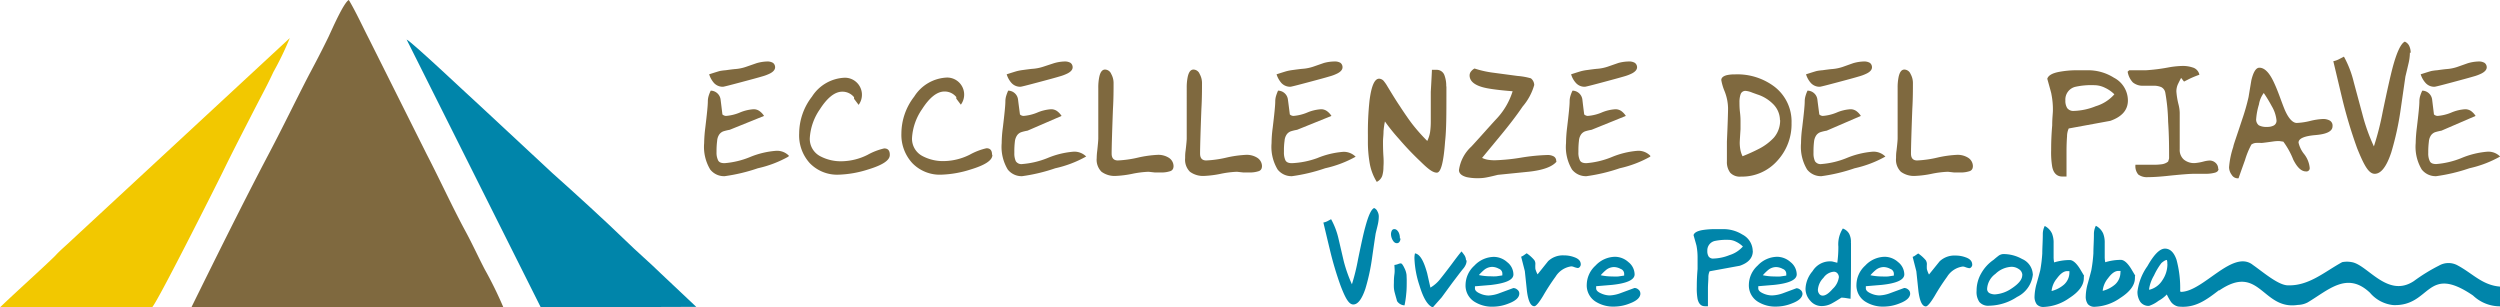
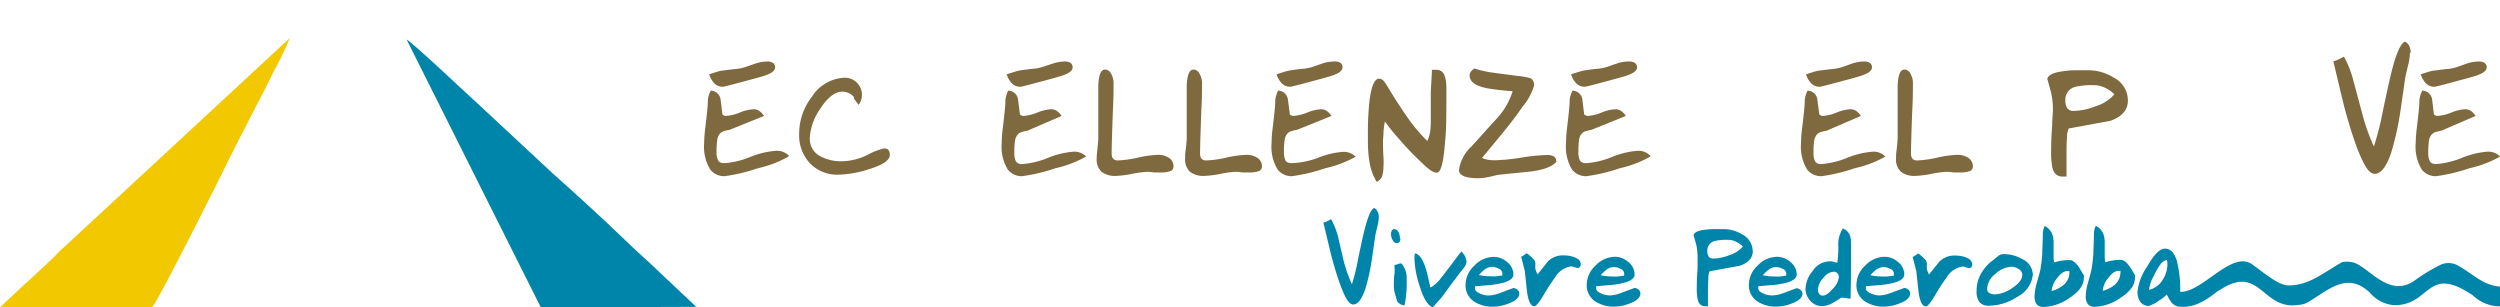
<svg xmlns="http://www.w3.org/2000/svg" viewBox="0 0 284.67 35">
  <defs>
    <style>.cls-1,.cls-4{fill:#7f693f;}.cls-1,.cls-2,.cls-3{fill-rule:evenodd;}.cls-2{fill:#0085aa;}.cls-3{fill:#f2c800;}</style>
  </defs>
  <g id="Livello_2" data-name="Livello 2">
    <g id="Livello_1-2" data-name="Livello 1">
-       <path class="cls-1" d="M39.72,0c-.58.27-1.95,3.43-2.31,4.19C36.7,5.65,36,7,35.15,8.59c-1.55,3-2.83,5.67-4.46,8.77C27.75,22.94,24.6,29.3,21.79,35l35.53,0a44.14,44.14,0,0,0-2.12-4.32c-.79-1.52-1.42-2.92-2.23-4.41-1.47-2.72-2.86-5.76-4.39-8.72L42,4.4C41.28,3,40.48,1.26,39.72,0" />
      <path class="cls-2" d="M46.3,4.5,61.58,35l17.7-.06-4-3.77c-1.4-1.37-2.67-2.43-4.08-3.81-2.23-2.17-5.82-5.44-8.29-7.64l-8.18-7.61C53.49,11,46.92,4.78,46.3,4.5" />
      <path class="cls-3" d="M33,4.33,8.28,27.23c-.82.79-1.36,1.2-2,1.9C4.88,30.51,1.78,33.28,0,35H17.3c.38-.1,7.34-13.95,8-15.29,1.27-2.61,2.56-5.08,3.89-7.68.64-1.23,1.34-2.53,1.94-3.83A35.28,35.28,0,0,0,33,4.33" />
      <path class="cls-2" d="M246.79,30.08s0-.11,0-.19a1.35,1.35,0,0,0-.05-.29.69.69,0,0,0-.3.11,2.36,2.36,0,0,0-.33.25,7.59,7.59,0,0,0-.84,1.41,4.34,4.34,0,0,0-.55,1.49V33a2.43,2.43,0,0,0,1.5-1.08,3.28,3.28,0,0,0,.58-1.84m-5.34.9v-.13h-.25c-.38,0-.77.28-1.17.83a2.62,2.62,0,0,0-.61,1.44,3.48,3.48,0,0,0,1.41-.73A1.86,1.86,0,0,0,241.45,31Zm1.64.51a1.49,1.49,0,0,1,0,.17c0,.8-.56,1.56-1.67,2.27a5.38,5.38,0,0,1-2.86,1,1,1,0,0,1-.83-.3,1.45,1.45,0,0,1-.24-.91,5.67,5.67,0,0,1,.25-1.5q.35-1.28.39-1.47a16.1,16.1,0,0,0,.23-1.91c0-.66.06-1.4.06-2.19a2.06,2.06,0,0,1,.22-.94,1.83,1.83,0,0,1,.83.87,2.78,2.78,0,0,1,.18,1.09c0,.21,0,.5,0,.86s0,.59,0,.67a3.1,3.1,0,0,0,.06.66,6.14,6.14,0,0,1,1.77-.27q.54,0,1.17,1l.47.79ZM235.64,31v-.13h-.25c-.38,0-.77.28-1.17.83a2.62,2.62,0,0,0-.61,1.44,3.48,3.48,0,0,0,1.41-.73A1.86,1.86,0,0,0,235.64,31Zm1.64.51a1.49,1.49,0,0,1,0,.17c0,.8-.56,1.56-1.67,2.27a5.38,5.38,0,0,1-2.86,1,1,1,0,0,1-.83-.3,1.45,1.45,0,0,1-.25-.91,6.12,6.12,0,0,1,.25-1.5c.24-.85.37-1.34.4-1.47a16.1,16.1,0,0,0,.23-1.91c0-.66.06-1.4.06-2.19a2.06,2.06,0,0,1,.22-.94,1.83,1.83,0,0,1,.83.87,2.78,2.78,0,0,1,.18,1.09c0,.21,0,.5,0,.86s0,.59,0,.67a3.1,3.1,0,0,0,.06.66,6.14,6.14,0,0,1,1.77-.27q.54,0,1.17,1l.47.79Zm-7-.17a.81.81,0,0,0-.39-.69,1.45,1.45,0,0,0-.84-.27,2.82,2.82,0,0,0-1.84.81,2.27,2.27,0,0,0-.94,1.68.54.54,0,0,0,.27.51,1.38,1.38,0,0,0,.64.14,3.79,3.79,0,0,0,1.89-.68C229.87,32.31,230.27,31.82,230.27,31.32Zm1.2-.1a3.21,3.21,0,0,1-1.8,2.57,5.92,5.92,0,0,1-3.16,1,1.33,1.33,0,0,1-1.13-.42,2,2,0,0,1-.32-1.27,3.92,3.92,0,0,1,.53-2A4.57,4.57,0,0,1,227,29.59c.22-.19.39-.33.5-.41a1,1,0,0,1,.59-.25,4.3,4.3,0,0,1,2.16.56A2,2,0,0,1,231.47,31.22Zm-6.9-1.1a.45.45,0,0,1-.11.27.32.32,0,0,1-.23.13,2.09,2.09,0,0,1-.44-.12.88.88,0,0,0-.3-.07,2.49,2.49,0,0,0-1.79,1.17,24.78,24.78,0,0,0-1.42,2.19c-.47.78-.81,1.18-1,1.18-.41,0-.69-.58-.84-1.72l-.24-2.28-.42-1.64a1.31,1.31,0,0,0,.34-.19l.29-.2a4.16,4.16,0,0,1,.86.77.81.81,0,0,1,.13.46,3.91,3.91,0,0,0,0,.55,2.77,2.77,0,0,0,.24.62l1.21-1.5a2.42,2.42,0,0,1,1.79-.66,3.26,3.26,0,0,1,1.17.2C224.32,29.47,224.57,29.75,224.57,30.12Zm-8.93,1a.59.59,0,0,0-.4-.52,1.65,1.65,0,0,0-.76-.21,1.48,1.48,0,0,0-.85.29,5.17,5.17,0,0,0-.66.64,6.15,6.15,0,0,0,1.35.14,5.29,5.29,0,0,0,.66,0l.66-.1Zm1.86,2.27c0,.45-.4.83-1.19,1.13a4.88,4.88,0,0,1-1.77.37,3.77,3.77,0,0,1-2.16-.57,2.17,2.17,0,0,1-1-1.92,3,3,0,0,1,1-2.18,3.1,3.1,0,0,1,2.23-1,2.3,2.3,0,0,1,1.51.6,1.82,1.82,0,0,1,.71,1.4q0,.93-2.58,1.2l-1.8.15v.25c0,.23.21.42.61.59a2.46,2.46,0,0,0,.92.21,3.91,3.91,0,0,0,1.27-.27l1.57-.58a.7.7,0,0,1,.45.18A.54.54,0,0,1,217.5,33.42Zm-8.12-1.81a.69.69,0,0,0-.16-.47.53.53,0,0,0-.43-.19,1.59,1.59,0,0,0-1.17.7A2.13,2.13,0,0,0,207,33a.75.75,0,0,0,.15.46.47.47,0,0,0,.41.2c.31,0,.69-.26,1.13-.77A2.19,2.19,0,0,0,209.38,31.61Zm1.38-3.95c0,1,0,1.76,0,2.37,0,2.41-.05,3.73-.05,4l-.46-.07a4.17,4.17,0,0,0-.58-.06c-.39.25-.76.48-1.11.67a2.42,2.42,0,0,1-1.15.29,1.66,1.66,0,0,1-1.29-.61,2,2,0,0,1-.54-1.36,3.28,3.28,0,0,1,.8-2,2.33,2.33,0,0,1,1.75-1.11,3.08,3.08,0,0,1,.48,0l.59.15a13,13,0,0,0,.12-1.84,3.3,3.3,0,0,1,.51-2.06,1.35,1.35,0,0,1,.72.6A2,2,0,0,1,210.76,27.66Zm-7.37,3.49a.59.59,0,0,0-.4-.52,1.65,1.65,0,0,0-.76-.21,1.45,1.45,0,0,0-.85.29,5.17,5.17,0,0,0-.66.64,6.15,6.15,0,0,0,1.35.14,5,5,0,0,0,.65,0l.67-.1Zm1.85,2.27c0,.45-.39.83-1.18,1.13a4.89,4.89,0,0,1-1.78.37,3.76,3.76,0,0,1-2.15-.57,2.18,2.18,0,0,1-1-1.92,3,3,0,0,1,1-2.18,3.1,3.1,0,0,1,2.23-1,2.32,2.32,0,0,1,1.51.6,1.82,1.82,0,0,1,.71,1.4q0,.93-2.58,1.2l-1.8.15v.25c0,.23.2.42.6.59a2.51,2.51,0,0,0,.93.21A4,4,0,0,0,203,33.4l1.56-.58A.68.68,0,0,1,205,33,.54.54,0,0,1,205.24,33.42Zm-6.79-5.34a2.87,2.87,0,0,0-.77-.54,1.94,1.94,0,0,0-.88-.22,6.51,6.51,0,0,0-1.56.13,1.1,1.1,0,0,0-.84,1.13,1.14,1.14,0,0,0,.15.64.62.62,0,0,0,.56.23,5.28,5.28,0,0,0,1.81-.39A3.33,3.33,0,0,0,198.45,28.08Zm1.13.51c0,.78-.49,1.34-1.48,1.68l-3.44.63a1.62,1.62,0,0,0-.14.67c0,.36-.05.8-.05,1.31s0,.9,0,1.2,0,.57,0,.8l-.35,0c-.42,0-.7-.27-.83-.82a6.79,6.79,0,0,1-.09-1.36c0-.34,0-1,.09-2.06,0-.59,0-1,0-1.25a7.28,7.28,0,0,0-.11-1.33c0-.06-.13-.49-.35-1.28.08-.27.4-.46,1-.57a9.13,9.13,0,0,1,1.56-.11h.81a4.05,4.05,0,0,1,2.18.61A2.15,2.15,0,0,1,199.58,28.59Zm-14.65,2.56a.59.59,0,0,0-.4-.52,1.65,1.65,0,0,0-.76-.21,1.48,1.48,0,0,0-.85.29,5.17,5.17,0,0,0-.66.64,6.15,6.15,0,0,0,1.35.14,5,5,0,0,0,.65,0l.67-.1Zm1.85,2.27c0,.45-.39.83-1.18,1.13a4.88,4.88,0,0,1-1.77.37,3.77,3.77,0,0,1-2.16-.57,2.18,2.18,0,0,1-1-1.92,3,3,0,0,1,1-2.18,3.1,3.1,0,0,1,2.23-1,2.3,2.3,0,0,1,1.51.6,1.82,1.82,0,0,1,.71,1.4q0,.93-2.58,1.2l-1.8.15v.25c0,.23.2.42.61.59a2.46,2.46,0,0,0,.92.21,4,4,0,0,0,1.27-.27l1.57-.58a.68.68,0,0,1,.44.18A.54.54,0,0,1,186.78,33.42ZM180,30.12a.45.45,0,0,1-.11.27.31.31,0,0,1-.23.13,2.27,2.27,0,0,1-.44-.12.88.88,0,0,0-.3-.07,2.51,2.51,0,0,0-1.79,1.17,24.78,24.78,0,0,0-1.42,2.19c-.47.78-.81,1.18-1,1.18-.41,0-.69-.58-.84-1.72l-.24-2.28-.42-1.64a1.31,1.31,0,0,0,.34-.19l.29-.2a4.16,4.16,0,0,1,.86.77.74.74,0,0,1,.13.46,3.91,3.91,0,0,0,0,.55,3,3,0,0,0,.25.62l1.2-1.5a2.42,2.42,0,0,1,1.79-.66,3.26,3.26,0,0,1,1.17.2C179.79,29.47,180,29.75,180,30.12Zm-8.93,1a.59.59,0,0,0-.4-.52,1.64,1.64,0,0,0-.75-.21,1.48,1.48,0,0,0-.86.29,5.17,5.17,0,0,0-.66.64,6.15,6.15,0,0,0,1.35.14,5.29,5.29,0,0,0,.66,0l.66-.1ZM173,33.42c0,.45-.4.83-1.19,1.13a4.88,4.88,0,0,1-1.77.37,3.77,3.77,0,0,1-2.16-.57,2.17,2.17,0,0,1-1-1.92,3,3,0,0,1,1-2.18,3.11,3.11,0,0,1,2.23-1,2.3,2.3,0,0,1,1.51.6,1.79,1.79,0,0,1,.71,1.4c0,.62-.86,1-2.57,1.2l-1.81.15v.25c0,.23.21.42.61.59a2.46,2.46,0,0,0,.92.21,3.91,3.91,0,0,0,1.27-.27l1.57-.58a.68.68,0,0,1,.45.18A.54.54,0,0,1,173,33.42Zm-6-3.78a1.18,1.18,0,0,1-.1.5,1.86,1.86,0,0,1-.31.48c-.36.44-.77,1-1.23,1.6l-1.2,1.64L163.15,35c-.57-.22-1.07-1-1.52-2.5a10.92,10.92,0,0,1-.57-3.07,2.35,2.35,0,0,1,.06-.58c.57.09,1,.85,1.39,2.27.19.84.31,1.38.37,1.63a4,4,0,0,0,1.13-1q.41-.5,1.32-1.71c.52-.71.89-1.18,1.09-1.41a5.6,5.6,0,0,1,.35.46A1.11,1.11,0,0,1,166.93,29.64Zm-6.82,2.18c0,.61,0,1.14-.05,1.57a10.44,10.44,0,0,1-.2,1.38,1.07,1.07,0,0,1-.86-.5c0-.06-.11-.39-.27-1a3,3,0,0,1-.08-.49,5.25,5.25,0,0,1,0-.56c0-.23,0-.57.06-1s0-.81,0-1.05a1.61,1.61,0,0,0,.46-.12,1,1,0,0,1,.26-.06c.12,0,.25.18.42.54a2.29,2.29,0,0,1,.24.77Zm-.71-4.67a.7.7,0,0,1-.11.38.34.34,0,0,1-.31.16c-.19,0-.34-.12-.47-.35a1.38,1.38,0,0,1-.19-.68.86.86,0,0,1,.09-.39.31.31,0,0,1,.29-.18c.19,0,.35.12.49.37A1.43,1.43,0,0,1,159.4,27.15Zm93.25,5.91c4.6-3.12,4.88,2.29,8.93,1.66a2.52,2.52,0,0,0,1.11-.28c2.39-1.42,4.5-3.58,7.11-1.1a4,4,0,0,0,2.65,1.4c4.32.15,3.7-4.75,9.08-1.09a4.45,4.45,0,0,0,3.14,1.23V32.64c-2.06-.14-3.14-1.47-4.86-2.4a2.15,2.15,0,0,0-2.15,0A20,20,0,0,0,274.87,32c-3,2-5.28-1.86-7.08-2.15a2.86,2.86,0,0,0-1.09,0c-2,1.09-3.79,2.72-6.18,2.64-1.11,0-2.91-1.58-4-2.33l-.06-.05c-2.26-1.63-5.49,2.95-8,3.12a.26.26,0,0,1-.21-.05,12.39,12.39,0,0,0-.42-3.62c-.29-.83-.73-1.25-1.31-1.25s-1.24.65-2,2a6.32,6.32,0,0,0-1.13,2.88,2,2,0,0,0,.32,1.18,1.16,1.16,0,0,0,1,.46,3.74,3.74,0,0,0,1.08-.58,3.87,3.87,0,0,0,.94-.72,6.76,6.76,0,0,0,.48.85,1.41,1.41,0,0,0,.8.52h0C249.93,35.13,251.22,34.16,252.65,33.06ZM157,24.61a4.34,4.34,0,0,1-.12,1c-.08.35-.17.69-.24,1-.14.91-.27,1.81-.4,2.72a23,23,0,0,1-.77,3.56c-.4,1.18-.86,1.78-1.37,1.78s-.9-.71-1.44-2.11a37.65,37.65,0,0,1-1.24-4.17c-.09-.36-.33-1.37-.73-3.05a1.7,1.7,0,0,0,.45-.15l.43-.23a8.49,8.49,0,0,1,.82,2.12L153,29.7a15.94,15.94,0,0,0,.94,2.67,23.46,23.46,0,0,0,.7-2.85c.36-1.75.63-3,.83-3.7.34-1.26.67-2,1-2.13a.7.7,0,0,1,.37.37A1.2,1.2,0,0,1,157,24.61Z" />
      <path class="cls-4" d="M89.78,17.83a12.72,12.72,0,0,1-3.49,1.33,19.81,19.81,0,0,1-3.77.9,2,2,0,0,1-1.65-.76,5,5,0,0,1-.69-3,15.86,15.86,0,0,1,.13-1.75c.19-1.57.29-2.55.29-3a2.21,2.21,0,0,1,.09-.62,3.85,3.85,0,0,1,.24-.61,1.16,1.16,0,0,1,1.12,1q.11.87.21,1.71a.66.66,0,0,0,.4.17,5.07,5.07,0,0,0,1.57-.38,4.86,4.86,0,0,1,1.56-.38,1.12,1.12,0,0,1,.68.2,1.91,1.91,0,0,1,.53.56l-3.91,1.58a5.75,5.75,0,0,0-.71.17,1,1,0,0,0-.47.35,1.46,1.46,0,0,0-.25.74,9,9,0,0,0-.07,1.07v.22a2,2,0,0,0,.18.93c.11.22.35.32.73.32a9.58,9.58,0,0,0,2.91-.7,9.66,9.66,0,0,1,3-.71,1.89,1.89,0,0,1,1.42.56M88.26,7.66c0,.26-.19.5-.57.7a5,5,0,0,1-.93.35c-.4.12-1.21.34-2.45.67s-1.9.5-2,.5a1.36,1.36,0,0,1-1-.42,2.72,2.72,0,0,1-.56-1c.69-.22,1.1-.35,1.24-.38A5.52,5.52,0,0,1,82.61,8c.5-.07.89-.12,1.15-.14a4.87,4.87,0,0,0,1.16-.24l1.21-.42A4.76,4.76,0,0,1,87.38,7a1.21,1.21,0,0,1,.64.16A.62.62,0,0,1,88.26,7.66Z" />
      <path class="cls-4" d="M101.32,17.65c0,.61-.83,1.15-2.48,1.65a12.17,12.17,0,0,1-3.34.59,4.33,4.33,0,0,1-3.29-1.31A4.7,4.7,0,0,1,91,15.19,6.89,6.89,0,0,1,92.46,11,4.63,4.63,0,0,1,96.2,8.85a1.94,1.94,0,0,1,1.57,3.09l-.52-.69v-.18a1.7,1.7,0,0,0-1.34-.63c-.85,0-1.7.68-2.55,2a6.42,6.42,0,0,0-1.15,3.29,2.22,2.22,0,0,0,1.21,2.07,5,5,0,0,0,2.51.56,6.76,6.76,0,0,0,2.86-.73,7.2,7.2,0,0,1,1.89-.73c.43,0,.64.24.64.72" />
-       <path class="cls-4" d="M113,17.65c0,.61-.83,1.15-2.48,1.65a12.17,12.17,0,0,1-3.34.59,4.35,4.35,0,0,1-3.29-1.31,4.74,4.74,0,0,1-1.25-3.39A6.89,6.89,0,0,1,104.1,11a4.63,4.63,0,0,1,3.74-2.17,1.94,1.94,0,0,1,1.57,3.09l-.52-.69v-.18a1.7,1.7,0,0,0-1.34-.63c-.85,0-1.7.68-2.55,2a6.42,6.42,0,0,0-1.15,3.29,2.22,2.22,0,0,0,1.21,2.07,5,5,0,0,0,2.51.56,6.76,6.76,0,0,0,2.86-.73,7.2,7.2,0,0,1,1.9-.73q.63,0,.63.72" />
      <path class="cls-4" d="M123.66,17.83a12.7,12.7,0,0,1-3.5,1.33,19.64,19.64,0,0,1-3.77.9,2,2,0,0,1-1.64-.76,5,5,0,0,1-.69-3,13.73,13.73,0,0,1,.13-1.75c.19-1.57.29-2.55.29-3a2.21,2.21,0,0,1,.09-.62,5.05,5.05,0,0,1,.23-.61,1.15,1.15,0,0,1,1.12,1c.07.58.15,1.15.22,1.71a.62.62,0,0,0,.4.17,5.13,5.13,0,0,0,1.57-.38,4.87,4.87,0,0,1,1.55-.38,1.13,1.13,0,0,1,.69.2,2,2,0,0,1,.53.56L117,14.88a5,5,0,0,0-.71.17,1,1,0,0,0-.47.35,1.56,1.56,0,0,0-.26.74,9.08,9.08,0,0,0-.06,1.07v.22a2.11,2.11,0,0,0,.17.93.75.75,0,0,0,.73.32,9.69,9.69,0,0,0,2.92-.7,9.68,9.68,0,0,1,2.94-.71,1.91,1.91,0,0,1,1.43.56M122.14,7.66c0,.26-.19.5-.58.7a5,5,0,0,1-.93.35c-.39.12-1.2.34-2.44.67s-1.9.5-2,.5a1.34,1.34,0,0,1-1-.42,2.58,2.58,0,0,1-.56-1c.69-.22,1.1-.35,1.24-.38a5.69,5.69,0,0,1,.62-.11c.51-.07.89-.12,1.16-.14a5,5,0,0,0,1.16-.24L120,7.2A4.68,4.68,0,0,1,121.26,7a1.24,1.24,0,0,1,.64.16A.62.62,0,0,1,122.14,7.66Z" />
      <path class="cls-4" d="M133.62,19a.52.52,0,0,1-.4.5,3.15,3.15,0,0,1-1,.14c-.26,0-.5,0-.71,0l-.72-.08a11.09,11.09,0,0,0-1.9.24,11.68,11.68,0,0,1-1.8.23,2.53,2.53,0,0,1-1.66-.47,1.93,1.93,0,0,1-.55-1.56,6.73,6.73,0,0,1,.06-.83q.12-1.12.12-1.41V10a5.88,5.88,0,0,1,.11-1.23c.12-.57.34-.85.66-.85a.78.78,0,0,1,.7.5,2.1,2.1,0,0,1,.27,1c0,.81,0,1.81-.07,3q-.15,4-.15,5.07c0,.52.24.78.71.78a12.45,12.45,0,0,0,2.27-.32,12.58,12.58,0,0,1,2.3-.32,2.24,2.24,0,0,1,1.24.34,1.15,1.15,0,0,1,.53,1" />
      <path class="cls-4" d="M143.69,19a.52.52,0,0,1-.4.5,3.15,3.15,0,0,1-1,.14c-.27,0-.5,0-.71,0l-.72-.08a11,11,0,0,0-1.9.24,11.68,11.68,0,0,1-1.8.23,2.53,2.53,0,0,1-1.66-.47,1.93,1.93,0,0,1-.55-1.56c0-.24,0-.51.05-.83.09-.75.13-1.22.13-1.41V10a5.88,5.88,0,0,1,.11-1.23c.12-.57.34-.85.66-.85a.78.78,0,0,1,.7.5,2.1,2.1,0,0,1,.27,1c0,.81,0,1.81-.07,3q-.15,4-.15,5.07c0,.52.23.78.7.78a12.42,12.42,0,0,0,2.28-.32,12.47,12.47,0,0,1,2.3-.32,2.24,2.24,0,0,1,1.24.34,1.15,1.15,0,0,1,.53,1" />
      <path class="cls-4" d="M154.39,17.83a12.7,12.7,0,0,1-3.5,1.33,19.64,19.64,0,0,1-3.77.9,2,2,0,0,1-1.64-.76,5,5,0,0,1-.69-3,13.73,13.73,0,0,1,.13-1.75c.19-1.57.29-2.55.29-3a2.21,2.21,0,0,1,.09-.62,5.05,5.05,0,0,1,.23-.61,1.15,1.15,0,0,1,1.12,1c.08.58.15,1.15.22,1.71a.64.64,0,0,0,.4.17,5.13,5.13,0,0,0,1.57-.38,4.86,4.86,0,0,1,1.56-.38,1.12,1.12,0,0,1,.68.2,1.91,1.91,0,0,1,.53.56l-3.91,1.58a5.34,5.34,0,0,0-.71.17,1,1,0,0,0-.47.35,1.46,1.46,0,0,0-.25.74,7.3,7.3,0,0,0-.07,1.07v.22a2.11,2.11,0,0,0,.17.93c.12.22.36.32.74.32A9.64,9.64,0,0,0,150,18a9.68,9.68,0,0,1,2.94-.71,1.91,1.91,0,0,1,1.43.56M152.87,7.66c0,.26-.19.5-.58.7a4.7,4.7,0,0,1-.93.35c-.39.12-1.2.34-2.44.67s-1.9.5-2,.5a1.36,1.36,0,0,1-1-.42,2.72,2.72,0,0,1-.56-1c.69-.22,1.1-.35,1.24-.38a5.69,5.69,0,0,1,.62-.11c.51-.07.9-.12,1.16-.14a4.87,4.87,0,0,0,1.16-.24l1.21-.42A4.76,4.76,0,0,1,152,7a1.21,1.21,0,0,1,.64.16A.62.62,0,0,1,152.87,7.66Z" />
      <path class="cls-4" d="M164.7,9.84v.81c0,2.32,0,4.14-.15,5.45-.17,2.38-.48,3.56-.94,3.56s-1-.42-1.86-1.27a32.93,32.93,0,0,1-2.44-2.56,21.14,21.14,0,0,1-1.61-2,8.53,8.53,0,0,0-.16,1.13c0,.41-.06.8-.06,1.15s0,1,.05,1.71,0,1.1,0,1.21a3.44,3.44,0,0,1-.14,1,1.23,1.23,0,0,1-.62.68,5.94,5.94,0,0,1-.8-2.09,14.29,14.29,0,0,1-.21-2.57v-.66a33.78,33.78,0,0,1,.18-3.9c.21-1.68.57-2.53,1.1-2.53a.74.74,0,0,1,.56.31,4.07,4.07,0,0,1,.38.56c.56.92,1,1.64,1.36,2.17.58.89,1.07,1.6,1.46,2.11a20.28,20.28,0,0,0,1.72,1.94,3.76,3.76,0,0,0,.32-1,8.6,8.6,0,0,0,.08-1.22c0-.31,0-.63,0-.94l0-.94c0-.55,0-1.05,0-1.49.09-1.57.13-2.4.13-2.51l.54,0a.93.93,0,0,1,.9.66,3.37,3.37,0,0,1,.19,1.23" />
      <path class="cls-4" d="M177.26,18.38q-.72.9-3.15,1.17l-3.56.36c-.48.12-.89.22-1.22.28a4.63,4.63,0,0,1-1,.1,5.81,5.81,0,0,1-1.32-.12c-.59-.16-.88-.43-.88-.8a4.46,4.46,0,0,1,1.4-2.67c.93-1,1.87-2.08,2.79-3.08a8.1,8.1,0,0,0,1.92-3.23c-1.17-.09-2.12-.2-2.84-.33-1.37-.25-2.06-.75-2.06-1.48a.72.72,0,0,1,.16-.44,1.32,1.32,0,0,1,.4-.34,11.61,11.61,0,0,0,2.22.49l2.7.36a7.55,7.55,0,0,1,1.5.27,1,1,0,0,1,.38.76,6.49,6.49,0,0,1-1.32,2.45q-1,1.48-2.62,3.43l-2,2.42a2.44,2.44,0,0,0,.66.21,4.93,4.93,0,0,0,.78.06,22.19,22.19,0,0,0,3-.3,22.4,22.4,0,0,1,3-.3,1.42,1.42,0,0,1,.72.16.58.58,0,0,1,.28.57" />
      <path class="cls-4" d="M187.92,17.83a12.72,12.72,0,0,1-3.49,1.33,19.81,19.81,0,0,1-3.77.9A2,2,0,0,1,179,19.3a5,5,0,0,1-.68-3,15.55,15.55,0,0,1,.12-1.75c.19-1.57.29-2.55.29-3a2.21,2.21,0,0,1,.09-.62,3.85,3.85,0,0,1,.24-.61,1.16,1.16,0,0,1,1.12,1q.1.87.21,1.71a.66.66,0,0,0,.4.17,5.07,5.07,0,0,0,1.57-.38,4.86,4.86,0,0,1,1.56-.38,1.17,1.17,0,0,1,.69.2,2,2,0,0,1,.52.56l-3.9,1.58a5.53,5.53,0,0,0-.72.17,1,1,0,0,0-.47.35,1.46,1.46,0,0,0-.25.74,9.08,9.08,0,0,0-.06,1.07v.22a2,2,0,0,0,.17.93c.11.22.36.32.73.32a9.58,9.58,0,0,0,2.91-.7,9.66,9.66,0,0,1,2.95-.71,1.89,1.89,0,0,1,1.42.56M186.41,7.66c0,.26-.2.5-.58.7a5,5,0,0,1-.93.35c-.4.12-1.21.34-2.44.67s-1.91.5-2,.5a1.32,1.32,0,0,1-1-.42,2.46,2.46,0,0,1-.56-1c.68-.22,1.1-.35,1.23-.38a5.52,5.52,0,0,1,.63-.11c.5-.07.89-.12,1.15-.14a4.87,4.87,0,0,0,1.16-.24l1.21-.42A4.76,4.76,0,0,1,185.52,7a1.21,1.21,0,0,1,.64.16A.62.62,0,0,1,186.41,7.66Z" />
-       <path class="cls-4" d="M202.68,13.69a2.6,2.6,0,0,0-.8-1.86,4.41,4.41,0,0,0-1.79-1.08l-.58-.21a2.51,2.51,0,0,0-.72-.19.57.57,0,0,0-.59.38,2.76,2.76,0,0,0-.13.92c0,.25,0,.64.06,1.15s.06.86.06,1q0,.51,0,.9-.09,1.41-.09,1.5a4.43,4.43,0,0,0,.07.83,2.83,2.83,0,0,0,.25.76,20.15,20.15,0,0,0,1.9-.86A6.12,6.12,0,0,0,202,15.66a3,3,0,0,0,.7-2M204,14a6.13,6.13,0,0,1-1.59,4.27,5.38,5.38,0,0,1-4.18,1.84,1.5,1.5,0,0,1-1.21-.44,2,2,0,0,1-.38-1.29c0-.64,0-1.39,0-2.26.09-2,.13-3.29.13-3.8a5.47,5.47,0,0,0-.39-1.92A6,6,0,0,1,196,9.12c0-.26.21-.45.62-.56a4,4,0,0,1,.94-.09,7,7,0,0,1,4.48,1.39A5,5,0,0,1,204,14Z" />
      <path class="cls-4" d="M214.68,17.83a12.7,12.7,0,0,1-3.5,1.33,19.64,19.64,0,0,1-3.77.9,2,2,0,0,1-1.64-.76,5,5,0,0,1-.69-3,13.73,13.73,0,0,1,.13-1.75c.19-1.57.29-2.55.29-3a2.21,2.21,0,0,1,.09-.62,3.79,3.79,0,0,1,.23-.61,1.15,1.15,0,0,1,1.12,1c.07.58.15,1.15.22,1.71a.62.62,0,0,0,.4.17,5.13,5.13,0,0,0,1.57-.38,4.81,4.81,0,0,1,1.55-.38,1.13,1.13,0,0,1,.69.2,1.88,1.88,0,0,1,.52.56L208,14.88a5,5,0,0,0-.71.17,1,1,0,0,0-.47.35,1.56,1.56,0,0,0-.26.74,9.08,9.08,0,0,0-.06,1.07v.22a2.11,2.11,0,0,0,.17.93.75.75,0,0,0,.73.32,9.58,9.58,0,0,0,2.91-.7,9.79,9.79,0,0,1,2.95-.71,1.91,1.91,0,0,1,1.43.56M213.16,7.66c0,.26-.19.5-.58.7a5,5,0,0,1-.93.35c-.39.12-1.2.34-2.44.67s-1.9.5-2,.5a1.34,1.34,0,0,1-1-.42,2.58,2.58,0,0,1-.56-1c.69-.22,1.1-.35,1.24-.38A5.26,5.26,0,0,1,207.5,8c.51-.07.89-.12,1.16-.14a5,5,0,0,0,1.16-.24L211,7.2A4.7,4.7,0,0,1,212.27,7a1.25,1.25,0,0,1,.65.16A.62.62,0,0,1,213.16,7.66Z" />
      <path class="cls-4" d="M224.64,19a.52.52,0,0,1-.4.5,3.15,3.15,0,0,1-1,.14c-.27,0-.5,0-.72,0l-.71-.08a11,11,0,0,0-1.9.24,11.63,11.63,0,0,1-1.81.23,2.52,2.52,0,0,1-1.65-.47,1.93,1.93,0,0,1-.55-1.56c0-.24,0-.51.05-.83.09-.75.13-1.22.13-1.41V10a5.88,5.88,0,0,1,.11-1.23c.12-.57.34-.85.66-.85a.79.79,0,0,1,.7.5,2.1,2.1,0,0,1,.27,1c0,.81,0,1.81-.07,3q-.15,4-.15,5.07c0,.52.23.78.7.78a12.42,12.42,0,0,0,2.28-.32,12.47,12.47,0,0,1,2.3-.32,2.24,2.24,0,0,1,1.24.34,1.15,1.15,0,0,1,.53,1" />
      <path class="cls-4" d="M240.75,10.73A3.7,3.7,0,0,0,239.7,10a2.77,2.77,0,0,0-1.21-.3,8.42,8.42,0,0,0-2.15.18,1.49,1.49,0,0,0-1.16,1.56,1.55,1.55,0,0,0,.21.87.87.87,0,0,0,.76.32,7.19,7.19,0,0,0,2.5-.54,4.54,4.54,0,0,0,2.1-1.34m1.55.69c0,1.08-.67,1.85-2,2.32l-4.74.87a2.23,2.23,0,0,0-.19.91q-.06.75-.06,1.8c0,.69,0,1.24,0,1.66s0,.78,0,1.1l-.49,0c-.58,0-1-.37-1.14-1.12a9.71,9.71,0,0,1-.12-1.87c0-.47,0-1.41.12-2.84,0-.81.08-1.38.08-1.72a8.9,8.9,0,0,0-.17-1.83c0-.08-.17-.67-.47-1.75.11-.37.55-.63,1.31-.78A11.08,11.08,0,0,1,236.61,8h1.1a5.49,5.49,0,0,1,3,.85A2.93,2.93,0,0,1,242.3,11.42Z" />
-       <path class="cls-4" d="M252.62,19.21c0,.22-.13.37-.4.45a3.87,3.87,0,0,1-1.06.13l-.72,0-.58,0c-.56,0-1.64.09-3.26.26-.8.08-1.46.12-2,.12a1.65,1.65,0,0,1-1.12-.3,1.47,1.47,0,0,1-.32-1.11l.39,0h1.7a6.41,6.41,0,0,0,.93-.06,1.47,1.47,0,0,0,.7-.3l.06-.19a.76.76,0,0,0,.05-.19c0-1.18,0-2.57-.11-4.16a21,21,0,0,0-.32-3.3.89.89,0,0,0-.46-.64,2.2,2.2,0,0,0-.88-.16l-.59,0-.55,0a1.75,1.75,0,0,1-1.22-.38,2.33,2.33,0,0,1-.59-1.22l.18-.16h1.92a20.84,20.84,0,0,0,2.53-.32,9.94,9.94,0,0,1,1.57-.17,3.49,3.49,0,0,1,1.19.17,1.08,1.08,0,0,1,.78.83,11.73,11.73,0,0,0-1.1.45l-.65.33-.33-.42c-.13.24-.25.48-.37.73a2,2,0,0,0-.17.81,8.5,8.5,0,0,0,.25,1.51,4.25,4.25,0,0,1,.13.91V17a1.46,1.46,0,0,0,.47,1.17,1.84,1.84,0,0,0,1.25.4,5.61,5.61,0,0,0,1-.18,3.42,3.42,0,0,1,.65-.11,1,1,0,0,1,.71.26.89.89,0,0,1,.3.7" />
-       <path class="cls-4" d="M259.22,13.69a3.89,3.89,0,0,0-.54-1.6,15.47,15.47,0,0,0-.91-1.5,3,3,0,0,0-.55,1.31,7.41,7.41,0,0,0-.31,1.6.84.84,0,0,0,.3.77,1.85,1.85,0,0,0,.94.18,1.56,1.56,0,0,0,.76-.16.61.61,0,0,0,.31-.6m6.38.69c0,.56-.64.89-1.93,1s-1.94.39-1.94.86a3.23,3.23,0,0,0,.65,1.32A3,3,0,0,1,263,19.1a.37.37,0,0,1-.42.42c-.53,0-1-.45-1.45-1.34A9,9,0,0,0,260,16.13l-.47-.07a4.87,4.87,0,0,0-.76.06c-.77.11-1.2.16-1.28.16a3.84,3.84,0,0,0-.67,0,1.05,1.05,0,0,0-.46.18,9.39,9.39,0,0,0-.72,1.75c-.25.7-.5,1.39-.74,2.09a.79.79,0,0,1-.77-.38,1.48,1.48,0,0,1-.31-.88,9.64,9.64,0,0,1,.48-2.32c0-.16.38-1.19,1-3.09a23.84,23.84,0,0,0,.74-2.58c.19-1.16.3-1.79.32-1.92.23-.95.53-1.42.91-1.42.58,0,1.12.54,1.63,1.62s.79,2,1.19,3S261,14,261.53,14a7.73,7.73,0,0,0,1.53-.23,7.47,7.47,0,0,1,1.44-.22,1.54,1.54,0,0,1,.79.18A.66.66,0,0,1,265.6,14.38Z" />
      <path class="cls-4" d="M274.41,6a5.54,5.54,0,0,1-.18,1.32c-.11.48-.22.94-.33,1.39l-.54,3.74a33,33,0,0,1-1.07,4.9c-.54,1.63-1.17,2.44-1.88,2.44s-1.23-1-2-2.89a53.7,53.7,0,0,1-1.72-5.73c-.12-.5-.45-1.89-1-4.2a2.44,2.44,0,0,0,.61-.21l.6-.31a11.69,11.69,0,0,1,1.12,2.91L269,13a21.51,21.51,0,0,0,1.31,3.67,31.71,31.71,0,0,0,1-3.92q.75-3.6,1.14-5.08c.47-1.74.93-2.71,1.38-2.93a1,1,0,0,1,.51.5,1.86,1.86,0,0,1,.16.77" />
      <path class="cls-4" d="M284.67,17.83a12.72,12.72,0,0,1-3.49,1.33,19.81,19.81,0,0,1-3.77.9,2,2,0,0,1-1.65-.76,5,5,0,0,1-.69-3,15.86,15.86,0,0,1,.13-1.75c.19-1.57.29-2.55.29-3a2.21,2.21,0,0,1,.09-.62,3.85,3.85,0,0,1,.24-.61,1.16,1.16,0,0,1,1.12,1l.21,1.71a.66.66,0,0,0,.4.17,5.07,5.07,0,0,0,1.57-.38,4.86,4.86,0,0,1,1.56-.38,1.17,1.17,0,0,1,.69.2,2,2,0,0,1,.52.56L278,14.88a5.75,5.75,0,0,0-.71.17,1,1,0,0,0-.47.35,1.46,1.46,0,0,0-.25.74,9,9,0,0,0-.07,1.07v.22a2,2,0,0,0,.18.93c.11.22.35.32.73.32a9.58,9.58,0,0,0,2.91-.7,9.66,9.66,0,0,1,2.95-.71,1.89,1.89,0,0,1,1.42.56M283.16,7.66c0,.26-.2.5-.58.7a5,5,0,0,1-.93.35c-.4.12-1.21.34-2.44.67s-1.91.5-2,.5a1.32,1.32,0,0,1-1-.42,2.59,2.59,0,0,1-.57-1c.69-.22,1.1-.35,1.24-.38A5.52,5.52,0,0,1,277.5,8c.5-.07.89-.12,1.15-.14a4.87,4.87,0,0,0,1.16-.24L281,7.2A4.76,4.76,0,0,1,282.27,7a1.21,1.21,0,0,1,.64.16A.62.62,0,0,1,283.16,7.66Z" />
    </g>
  </g>
</svg>